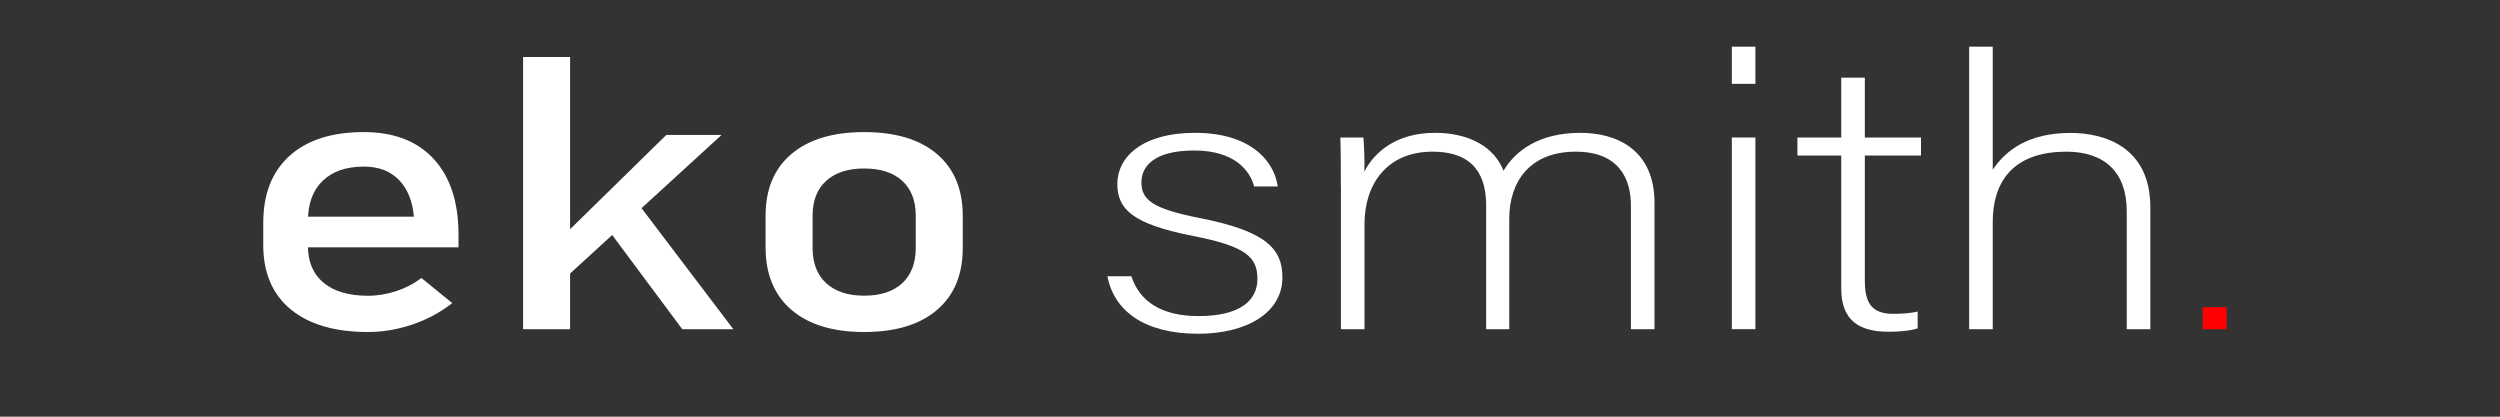
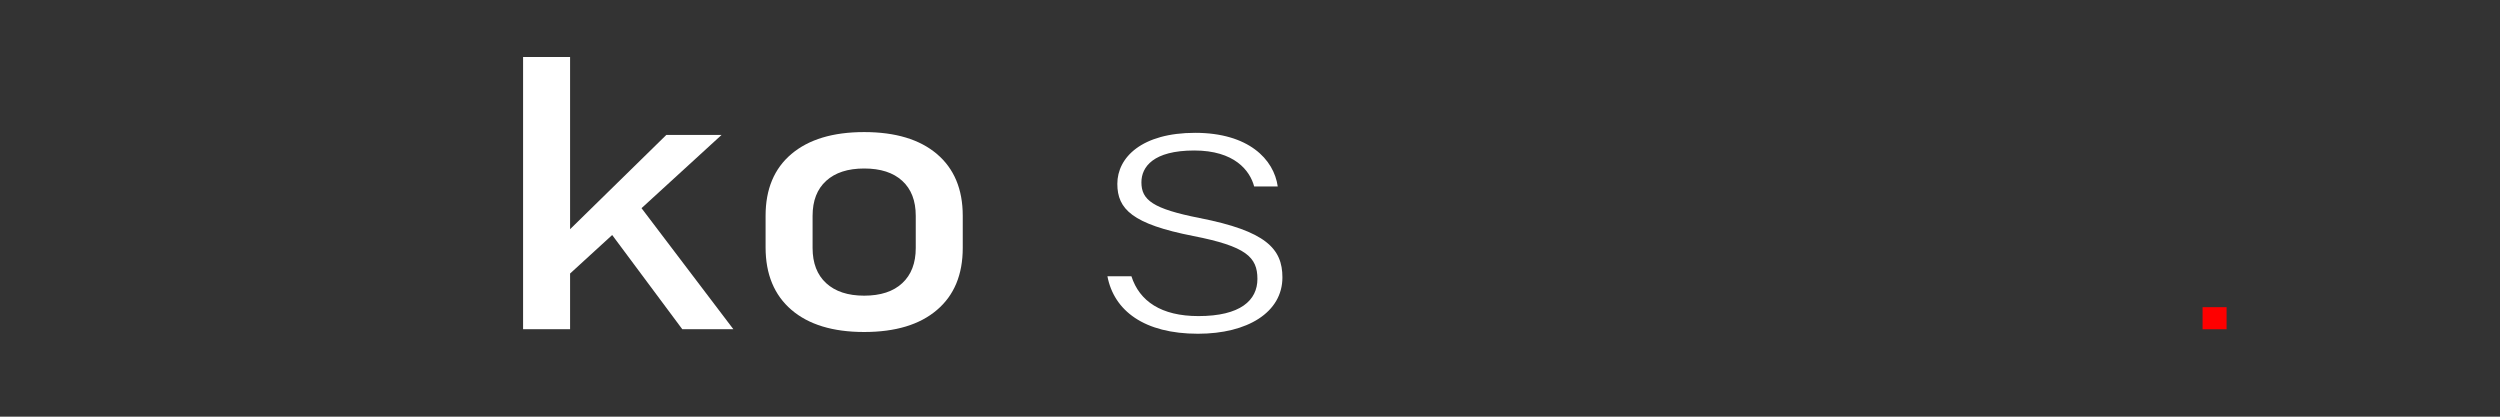
<svg xmlns="http://www.w3.org/2000/svg" version="1.1" id="Layer_1" x="0px" y="0px" viewBox="0 0 300 50" style="enable-background:new 0 0 300 50;" xml:space="preserve">
  <rect x="0" y="0" width="300" height="50" fill="#333333" stroke="none" />
  <style type="text/css">
	.st0{fill:#FFFFFF;}
	.st1{fill:#FF0000;}
</style>
  <g>
    <g>
-       <path class="st0" d="M44.17,39.84c-4,0-7.09-0.91-9.29-2.72c-2.19-1.81-3.29-4.39-3.29-7.73v-2.63c0-3.47,1.05-6.16,3.16-8.06    c2.11-1.9,5.08-2.85,8.91-2.85c3.61,0,6.41,1.08,8.39,3.23c1.98,2.16,2.97,5.18,2.97,9.07v1.53H35.68V26h13.99    c-0.17-1.89-0.77-3.36-1.81-4.42c-1.04-1.06-2.44-1.59-4.19-1.59c-2.12,0-3.77,0.57-4.95,1.71c-1.18,1.14-1.77,2.75-1.77,4.83    v2.96c0,1.93,0.63,3.41,1.89,4.45s3.04,1.55,5.32,1.55c1.14,0,2.28-0.19,3.4-0.56c1.12-0.37,2.13-0.9,3.01-1.57l3.7,3.01    c-1.42,1.11-3.01,1.97-4.78,2.57C47.73,39.53,45.96,39.84,44.17,39.84z" />
      <path class="st0" d="M62.77,39.5V6.84h5.64V39.5H62.77z M64.84,36.09l0.36-5.44l14.76-14.46h6.63L64.84,36.09z M81.87,39.5    L71.86,26.05l3.62-3.05L88,39.5H81.87z" />
      <path class="st0" d="M103.7,39.84c-3.76,0-6.67-0.89-8.73-2.66s-3.1-4.27-3.1-7.49v-3.8c0-3.19,1.03-5.66,3.1-7.41    s4.98-2.63,8.73-2.63c3.76,0,6.67,0.88,8.73,2.63c2.06,1.75,3.1,4.22,3.1,7.41v3.86c0,3.21-1.03,5.69-3.1,7.45    C110.37,38.96,107.46,39.84,103.7,39.84z M103.7,35.48c1.97,0,3.5-0.5,4.57-1.5c1.08-1,1.62-2.41,1.62-4.22v-3.86    c0-1.81-0.54-3.21-1.62-4.2c-1.08-0.99-2.6-1.48-4.57-1.48c-1.95,0-3.47,0.49-4.56,1.48c-1.09,0.99-1.63,2.39-1.63,4.2v3.86    c0,1.81,0.54,3.22,1.63,4.22C100.23,34.98,101.75,35.48,103.7,35.48z" />
      <path class="st0" d="M135.77,33.15c0.96,2.99,3.57,4.78,8.04,4.78c5.04,0,7.08-1.89,7.08-4.46c0-2.62-1.36-3.91-7.7-5.15    c-7.3-1.43-9.11-3.22-9.11-6.26c0-3.17,2.94-6.12,9.34-6.12s9.45,3.17,9.91,6.44h-2.83c-0.51-1.93-2.38-4.32-7.19-4.32    c-4.93,0-6.34,1.98-6.34,3.82c0,2.12,1.36,3.17,6.96,4.28c7.98,1.56,9.96,3.68,9.96,7.13c0,4.19-4.19,6.76-10.13,6.76    c-6.45,0-10.08-2.76-10.87-6.9H135.77z" />
-       <path class="st0" d="M160.9,22.43c0-1.98,0-4.14-0.06-5.93h2.77c0.06,0.78,0.17,2.76,0.11,4.09c1.19-2.3,3.79-4.65,8.49-4.65    c3.96,0,7.08,1.61,8.21,4.55c1.42-2.39,4.25-4.55,9.23-4.55c4.36,0,8.89,2.02,8.89,8.42V39.5h-2.83V24.64    c0-3.08-1.36-6.44-6.62-6.44c-5.49,0-7.98,3.59-7.98,8.05V39.5h-2.77V24.69c0-3.36-1.25-6.49-6.45-6.49    c-5.49,0-8.15,3.96-8.15,8.65V39.5h-2.83V22.43z" />
-       <path class="st0" d="M207.82,5.6h2.83v4.46h-2.83V5.6z M207.82,16.5h2.83v23h-2.83V16.5z" />
-       <path class="st0" d="M215.69,16.5h5.26V9.32h2.83v7.18h6.74v2.16h-6.74v14.95c0,2.58,0.68,4.05,3.4,4.05    c0.85,0,2.04-0.05,2.94-0.28v2.02c-0.96,0.32-2.32,0.41-3.51,0.41c-3.62,0-5.66-1.47-5.66-5.15V18.66h-5.26V16.5z" />
-       <path class="st0" d="M239.13,5.6v14.77c1.58-2.39,4.36-4.42,9.34-4.42c4.02,0,9.57,1.66,9.57,8.92V39.5h-2.83V25.33    c0-4.55-2.55-7.13-7.25-7.13c-5.6,0-8.83,2.81-8.83,8.47V39.5h-2.83V5.6H239.13z" />
      <path class="st1" d="M264.31,36.86h2.88v2.65h-2.88V36.86z" />
    </g>
  </g>
</svg>